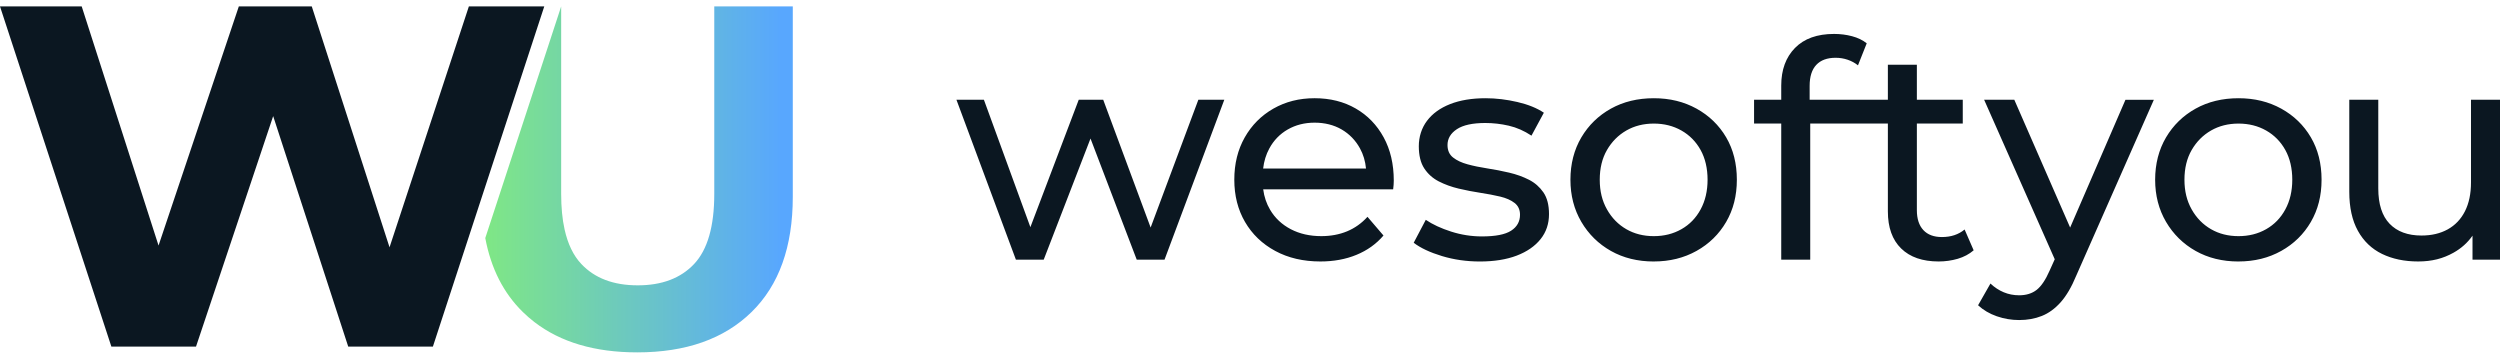
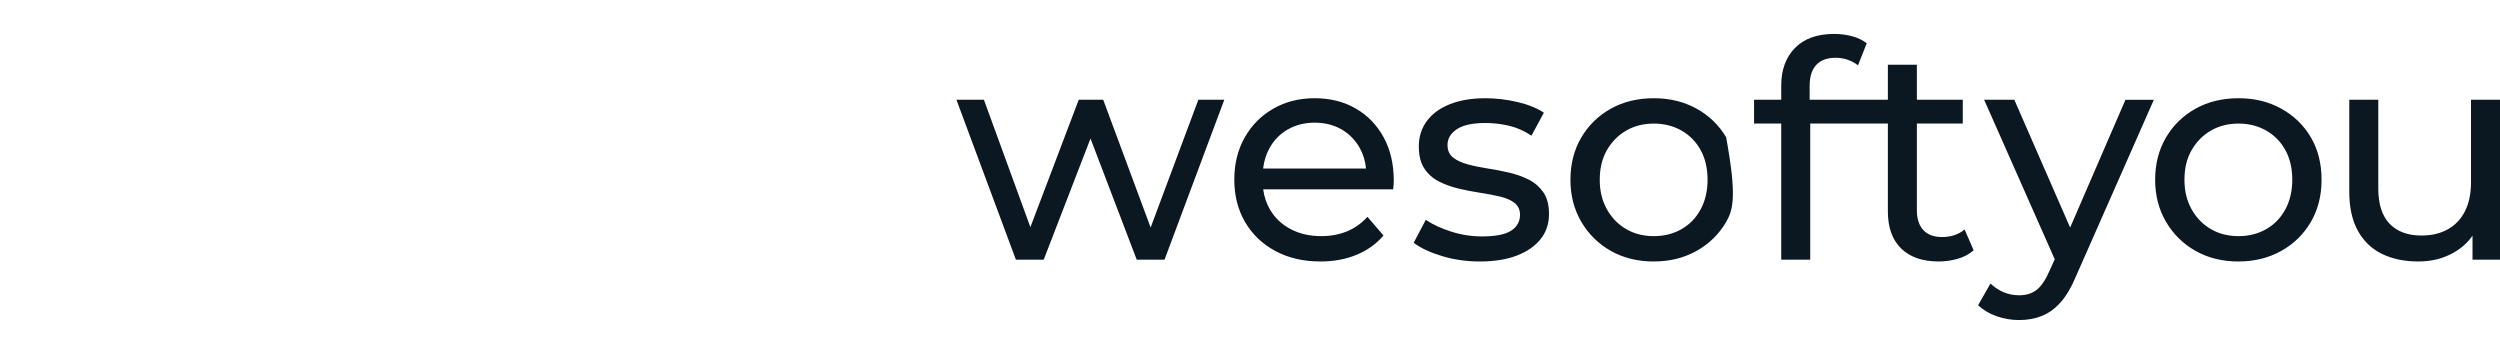
<svg xmlns="http://www.w3.org/2000/svg" width="216" height="31" viewBox="0 0 216 31" fill="none">
-   <path d="M178.86 19.661L183.641 8.618V8.62H186.093L179.386 23.82C178.985 24.792 178.537 25.557 178.042 26.114C177.547 26.669 177.002 27.065 176.411 27.299C175.82 27.535 175.166 27.652 174.454 27.652C173.793 27.652 173.149 27.543 172.523 27.326C171.898 27.109 171.358 26.792 170.906 26.375L171.975 24.498C172.323 24.826 172.706 25.079 173.124 25.253C173.541 25.426 173.984 25.513 174.454 25.513C175.062 25.513 175.567 25.357 175.968 25.044C176.368 24.73 176.742 24.173 177.09 23.375L177.53 22.4L171.428 8.618H174.036L178.86 19.661ZM128.353 8.487C129.258 8.487 130.175 8.597 131.106 8.814C132.036 9.031 132.797 9.341 133.389 9.739L132.319 11.721C131.692 11.304 131.04 11.017 130.361 10.86C129.683 10.703 129.005 10.627 128.327 10.627C127.231 10.627 126.412 10.806 125.874 11.161C125.334 11.518 125.065 11.974 125.065 12.529C125.065 12.999 125.226 13.36 125.549 13.611C125.87 13.864 126.288 14.058 126.802 14.198C127.314 14.338 127.884 14.455 128.512 14.552C129.137 14.648 129.764 14.768 130.39 14.916C131.015 15.063 131.586 15.267 132.1 15.529C132.612 15.79 133.029 16.156 133.352 16.624C133.674 17.094 133.834 17.719 133.834 18.501C133.834 19.335 133.591 20.056 133.103 20.664C132.616 21.272 131.93 21.746 131.042 22.086C130.154 22.424 129.094 22.593 127.858 22.593C126.71 22.593 125.617 22.436 124.584 22.123C123.548 21.809 122.736 21.428 122.144 20.975L123.187 18.993C123.779 19.393 124.51 19.733 125.379 20.01C126.248 20.288 127.136 20.427 128.041 20.427C129.206 20.427 130.046 20.264 130.559 19.933C131.071 19.603 131.329 19.142 131.329 18.552C131.329 18.117 131.172 17.777 130.858 17.534C130.545 17.29 130.131 17.109 129.619 16.986C129.105 16.865 128.536 16.756 127.909 16.66C127.284 16.566 126.656 16.443 126.031 16.296C125.406 16.148 124.831 15.939 124.308 15.671C123.786 15.401 123.369 15.027 123.056 14.55C122.742 14.072 122.585 13.431 122.585 12.633C122.585 11.834 122.82 11.068 123.29 10.443C123.76 9.816 124.426 9.335 125.287 8.995C126.148 8.657 127.171 8.487 128.353 8.487ZM142.889 8.487C144.279 8.487 145.494 8.788 146.58 9.386C147.666 9.987 148.521 10.812 149.139 11.863C149.756 12.914 150.064 14.136 150.064 15.525C150.064 16.915 149.755 18.116 149.139 19.177C148.521 20.237 147.668 21.072 146.58 21.679C145.492 22.287 144.262 22.591 142.889 22.591V22.593C141.496 22.593 140.262 22.289 139.183 21.681C138.105 21.073 137.252 20.233 136.625 19.165C136 18.096 135.685 16.884 135.685 15.527C135.685 14.17 136 12.937 136.625 11.876C137.252 10.815 138.105 9.987 139.183 9.386C140.262 8.786 141.498 8.487 142.889 8.487ZM193.407 8.487C194.798 8.487 196.012 8.788 197.099 9.386C198.185 9.987 199.039 10.812 199.657 11.863C200.275 12.914 200.583 14.136 200.583 15.525C200.583 16.915 200.273 18.116 199.657 19.177C199.039 20.237 198.187 21.072 197.099 21.679C196.01 22.287 194.781 22.591 193.407 22.591V22.593C192.015 22.593 190.781 22.289 189.702 21.681C188.623 21.073 187.771 20.233 187.143 19.165C186.518 18.096 186.204 16.884 186.204 15.527C186.204 14.17 186.518 12.937 187.143 11.876C187.771 10.815 188.623 9.987 189.702 9.386C190.781 8.786 192.017 8.487 193.407 8.487ZM113.584 8.486C114.923 8.486 116.106 8.783 117.132 9.374C118.16 9.965 118.963 10.796 119.547 11.864C120.13 12.932 120.422 14.18 120.422 15.605C120.422 15.709 120.416 15.83 120.408 15.969C120.399 16.109 120.385 16.239 120.368 16.36H109.14C109.223 17 109.42 17.587 109.735 18.12C110.16 18.841 110.757 19.401 111.522 19.802C112.288 20.202 113.166 20.402 114.158 20.402C114.976 20.402 115.719 20.263 116.39 19.985C117.058 19.707 117.646 19.29 118.15 18.733L119.533 20.349C118.908 21.08 118.128 21.637 117.198 22.018C116.269 22.401 115.23 22.591 114.081 22.591C112.602 22.591 111.301 22.288 110.179 21.68C109.056 21.073 108.188 20.237 107.57 19.177C106.952 18.116 106.644 16.9 106.644 15.526C106.644 14.152 106.943 12.936 107.544 11.875C108.145 10.814 108.97 9.985 110.022 9.384C111.075 8.786 112.244 8.486 113.584 8.486ZM158.466 2.932C159.004 2.932 159.522 2.997 160.018 3.129C160.515 3.261 160.937 3.464 161.285 3.742L160.529 5.645C160.268 5.436 159.971 5.275 159.641 5.162C159.31 5.049 158.962 4.992 158.598 4.992C157.867 4.992 157.309 5.197 156.928 5.605C156.544 6.015 156.353 6.619 156.353 7.418V8.616H163.112V5.592H165.617V8.616H169.583V10.675H165.617V18.159C165.617 18.907 165.805 19.48 166.179 19.881C166.551 20.281 167.087 20.481 167.782 20.481C168.566 20.481 169.219 20.264 169.74 19.83L169.742 19.828L170.524 21.627C170.141 21.957 169.685 22.201 169.154 22.358C168.623 22.513 168.071 22.591 167.497 22.591C166.105 22.591 165.026 22.218 164.261 21.47C163.494 20.723 163.112 19.654 163.112 18.263V10.675H156.404V22.435H153.899V10.675H151.551V8.616H153.899V7.391C153.899 6.034 154.294 4.952 155.086 4.144C155.877 3.336 157.005 2.932 158.466 2.932ZM205.483 8.616V16.282C205.483 17.637 205.81 18.655 206.462 19.333C207.114 20.01 208.032 20.35 209.215 20.35C210.086 20.35 210.842 20.173 211.486 19.816C212.129 19.459 212.625 18.938 212.973 18.251C213.32 17.564 213.494 16.735 213.494 15.761V8.618H216V22.434H213.625V20.362C213.202 20.968 212.654 21.459 211.981 21.835C211.076 22.341 210.11 22.591 208.928 22.591C207.745 22.591 206.706 22.374 205.81 21.94C204.915 21.504 204.218 20.839 203.723 19.944C203.226 19.049 202.978 17.922 202.978 16.567V8.616H205.483ZM89.025 19.626L93.203 8.618H95.317L99.415 19.659L103.538 8.618H105.78L100.615 22.436H98.214L94.22 11.969L90.176 22.436H87.774L82.636 8.618H85.009L89.025 19.626ZM142.889 10.677C142.001 10.677 141.209 10.877 140.514 11.277C139.818 11.677 139.26 12.239 138.843 12.96C138.425 13.681 138.218 14.538 138.218 15.527C138.218 16.516 138.425 17.356 138.843 18.094C139.26 18.834 139.818 19.402 140.514 19.802C141.209 20.203 142.001 20.403 142.889 20.403C143.776 20.403 144.572 20.203 145.276 19.802C145.981 19.402 146.533 18.834 146.933 18.094C147.334 17.356 147.534 16.499 147.534 15.527C147.534 14.555 147.334 13.681 146.933 12.96C146.533 12.239 145.981 11.677 145.276 11.277C144.572 10.877 143.776 10.678 142.889 10.677ZM193.407 10.677C192.519 10.677 191.727 10.877 191.032 11.277C190.337 11.677 189.779 12.239 189.361 12.96C188.944 13.681 188.736 14.538 188.736 15.527C188.736 16.516 188.944 17.356 189.361 18.094C189.779 18.834 190.337 19.402 191.032 19.802C191.727 20.203 192.519 20.403 193.407 20.403C194.295 20.403 195.09 20.203 195.795 19.802C196.499 19.402 197.052 18.834 197.452 18.094C197.853 17.356 198.053 16.499 198.053 15.527C198.053 14.555 197.853 13.681 197.452 12.96C197.051 12.239 196.5 11.677 195.795 11.277C195.09 10.877 194.295 10.678 193.407 10.677ZM113.584 10.598C112.715 10.598 111.94 10.796 111.262 11.186H111.26C110.582 11.577 110.05 12.124 109.669 12.828C109.385 13.349 109.208 13.929 109.135 14.561H118.023C117.963 13.925 117.79 13.342 117.499 12.815C117.115 12.12 116.588 11.577 115.919 11.186C115.25 10.796 114.453 10.598 113.584 10.598Z" fill="#0B1721" />
-   <path d="M40.51 0.555L34.011 20.29L33.656 21.368L26.937 0.555H20.634L13.698 21.215L7.059 0.555H0L9.623 29.948H16.935L23.602 10.032L30.087 29.948H37.401L38.219 27.447L40.801 19.554L47.025 0.555H40.51Z" fill="#0B1721" />
-   <path d="M61.713 0.555V16.76C61.713 19.56 61.132 21.574 59.974 22.806C58.814 24.039 57.189 24.653 55.099 24.653C53.008 24.653 51.382 24.039 50.224 22.806C49.542 22.083 49.061 21.089 48.78 19.823C48.582 18.936 48.485 17.915 48.485 16.76V0.555L41.928 20.568C42.42 23.192 43.503 25.324 45.177 26.961C45.491 27.27 45.825 27.557 46.172 27.826C48.443 29.572 51.404 30.445 55.055 30.445C59.265 30.445 62.559 29.283 64.933 26.961C67.308 24.638 68.497 21.32 68.497 17.012V0.555H61.713Z" fill="url(#paint0_linear_1708_3)" />
+   <path d="M178.86 19.661L183.641 8.618V8.62H186.093L179.386 23.82C178.985 24.792 178.537 25.557 178.042 26.114C177.547 26.669 177.002 27.065 176.411 27.299C175.82 27.535 175.166 27.652 174.454 27.652C173.793 27.652 173.149 27.543 172.523 27.326C171.898 27.109 171.358 26.792 170.906 26.375L171.975 24.498C172.323 24.826 172.706 25.079 173.124 25.253C173.541 25.426 173.984 25.513 174.454 25.513C175.062 25.513 175.567 25.357 175.968 25.044C176.368 24.73 176.742 24.173 177.09 23.375L177.53 22.4L171.428 8.618H174.036L178.86 19.661ZM128.353 8.487C129.258 8.487 130.175 8.597 131.106 8.814C132.036 9.031 132.797 9.341 133.389 9.739L132.319 11.721C131.692 11.304 131.04 11.017 130.361 10.86C129.683 10.703 129.005 10.627 128.327 10.627C127.231 10.627 126.412 10.806 125.874 11.161C125.334 11.518 125.065 11.974 125.065 12.529C125.065 12.999 125.226 13.36 125.549 13.611C125.87 13.864 126.288 14.058 126.802 14.198C127.314 14.338 127.884 14.455 128.512 14.552C129.137 14.648 129.764 14.768 130.39 14.916C131.015 15.063 131.586 15.267 132.1 15.529C132.612 15.79 133.029 16.156 133.352 16.624C133.674 17.094 133.834 17.719 133.834 18.501C133.834 19.335 133.591 20.056 133.103 20.664C132.616 21.272 131.93 21.746 131.042 22.086C130.154 22.424 129.094 22.593 127.858 22.593C126.71 22.593 125.617 22.436 124.584 22.123C123.548 21.809 122.736 21.428 122.144 20.975L123.187 18.993C123.779 19.393 124.51 19.733 125.379 20.01C126.248 20.288 127.136 20.427 128.041 20.427C129.206 20.427 130.046 20.264 130.559 19.933C131.071 19.603 131.329 19.142 131.329 18.552C131.329 18.117 131.172 17.777 130.858 17.534C130.545 17.29 130.131 17.109 129.619 16.986C129.105 16.865 128.536 16.756 127.909 16.66C127.284 16.566 126.656 16.443 126.031 16.296C125.406 16.148 124.831 15.939 124.308 15.671C123.786 15.401 123.369 15.027 123.056 14.55C122.742 14.072 122.585 13.431 122.585 12.633C122.585 11.834 122.82 11.068 123.29 10.443C123.76 9.816 124.426 9.335 125.287 8.995C126.148 8.657 127.171 8.487 128.353 8.487ZM142.889 8.487C144.279 8.487 145.494 8.788 146.58 9.386C147.666 9.987 148.521 10.812 149.139 11.863C150.064 16.915 149.755 18.116 149.139 19.177C148.521 20.237 147.668 21.072 146.58 21.679C145.492 22.287 144.262 22.591 142.889 22.591V22.593C141.496 22.593 140.262 22.289 139.183 21.681C138.105 21.073 137.252 20.233 136.625 19.165C136 18.096 135.685 16.884 135.685 15.527C135.685 14.17 136 12.937 136.625 11.876C137.252 10.815 138.105 9.987 139.183 9.386C140.262 8.786 141.498 8.487 142.889 8.487ZM193.407 8.487C194.798 8.487 196.012 8.788 197.099 9.386C198.185 9.987 199.039 10.812 199.657 11.863C200.275 12.914 200.583 14.136 200.583 15.525C200.583 16.915 200.273 18.116 199.657 19.177C199.039 20.237 198.187 21.072 197.099 21.679C196.01 22.287 194.781 22.591 193.407 22.591V22.593C192.015 22.593 190.781 22.289 189.702 21.681C188.623 21.073 187.771 20.233 187.143 19.165C186.518 18.096 186.204 16.884 186.204 15.527C186.204 14.17 186.518 12.937 187.143 11.876C187.771 10.815 188.623 9.987 189.702 9.386C190.781 8.786 192.017 8.487 193.407 8.487ZM113.584 8.486C114.923 8.486 116.106 8.783 117.132 9.374C118.16 9.965 118.963 10.796 119.547 11.864C120.13 12.932 120.422 14.18 120.422 15.605C120.422 15.709 120.416 15.83 120.408 15.969C120.399 16.109 120.385 16.239 120.368 16.36H109.14C109.223 17 109.42 17.587 109.735 18.12C110.16 18.841 110.757 19.401 111.522 19.802C112.288 20.202 113.166 20.402 114.158 20.402C114.976 20.402 115.719 20.263 116.39 19.985C117.058 19.707 117.646 19.29 118.15 18.733L119.533 20.349C118.908 21.08 118.128 21.637 117.198 22.018C116.269 22.401 115.23 22.591 114.081 22.591C112.602 22.591 111.301 22.288 110.179 21.68C109.056 21.073 108.188 20.237 107.57 19.177C106.952 18.116 106.644 16.9 106.644 15.526C106.644 14.152 106.943 12.936 107.544 11.875C108.145 10.814 108.97 9.985 110.022 9.384C111.075 8.786 112.244 8.486 113.584 8.486ZM158.466 2.932C159.004 2.932 159.522 2.997 160.018 3.129C160.515 3.261 160.937 3.464 161.285 3.742L160.529 5.645C160.268 5.436 159.971 5.275 159.641 5.162C159.31 5.049 158.962 4.992 158.598 4.992C157.867 4.992 157.309 5.197 156.928 5.605C156.544 6.015 156.353 6.619 156.353 7.418V8.616H163.112V5.592H165.617V8.616H169.583V10.675H165.617V18.159C165.617 18.907 165.805 19.48 166.179 19.881C166.551 20.281 167.087 20.481 167.782 20.481C168.566 20.481 169.219 20.264 169.74 19.83L169.742 19.828L170.524 21.627C170.141 21.957 169.685 22.201 169.154 22.358C168.623 22.513 168.071 22.591 167.497 22.591C166.105 22.591 165.026 22.218 164.261 21.47C163.494 20.723 163.112 19.654 163.112 18.263V10.675H156.404V22.435H153.899V10.675H151.551V8.616H153.899V7.391C153.899 6.034 154.294 4.952 155.086 4.144C155.877 3.336 157.005 2.932 158.466 2.932ZM205.483 8.616V16.282C205.483 17.637 205.81 18.655 206.462 19.333C207.114 20.01 208.032 20.35 209.215 20.35C210.086 20.35 210.842 20.173 211.486 19.816C212.129 19.459 212.625 18.938 212.973 18.251C213.32 17.564 213.494 16.735 213.494 15.761V8.618H216V22.434H213.625V20.362C213.202 20.968 212.654 21.459 211.981 21.835C211.076 22.341 210.11 22.591 208.928 22.591C207.745 22.591 206.706 22.374 205.81 21.94C204.915 21.504 204.218 20.839 203.723 19.944C203.226 19.049 202.978 17.922 202.978 16.567V8.616H205.483ZM89.025 19.626L93.203 8.618H95.317L99.415 19.659L103.538 8.618H105.78L100.615 22.436H98.214L94.22 11.969L90.176 22.436H87.774L82.636 8.618H85.009L89.025 19.626ZM142.889 10.677C142.001 10.677 141.209 10.877 140.514 11.277C139.818 11.677 139.26 12.239 138.843 12.96C138.425 13.681 138.218 14.538 138.218 15.527C138.218 16.516 138.425 17.356 138.843 18.094C139.26 18.834 139.818 19.402 140.514 19.802C141.209 20.203 142.001 20.403 142.889 20.403C143.776 20.403 144.572 20.203 145.276 19.802C145.981 19.402 146.533 18.834 146.933 18.094C147.334 17.356 147.534 16.499 147.534 15.527C147.534 14.555 147.334 13.681 146.933 12.96C146.533 12.239 145.981 11.677 145.276 11.277C144.572 10.877 143.776 10.678 142.889 10.677ZM193.407 10.677C192.519 10.677 191.727 10.877 191.032 11.277C190.337 11.677 189.779 12.239 189.361 12.96C188.944 13.681 188.736 14.538 188.736 15.527C188.736 16.516 188.944 17.356 189.361 18.094C189.779 18.834 190.337 19.402 191.032 19.802C191.727 20.203 192.519 20.403 193.407 20.403C194.295 20.403 195.09 20.203 195.795 19.802C196.499 19.402 197.052 18.834 197.452 18.094C197.853 17.356 198.053 16.499 198.053 15.527C198.053 14.555 197.853 13.681 197.452 12.96C197.051 12.239 196.5 11.677 195.795 11.277C195.09 10.877 194.295 10.678 193.407 10.677ZM113.584 10.598C112.715 10.598 111.94 10.796 111.262 11.186H111.26C110.582 11.577 110.05 12.124 109.669 12.828C109.385 13.349 109.208 13.929 109.135 14.561H118.023C117.963 13.925 117.79 13.342 117.499 12.815C117.115 12.12 116.588 11.577 115.919 11.186C115.25 10.796 114.453 10.598 113.584 10.598Z" fill="#0B1721" />
  <defs>
    <linearGradient id="paint0_linear_1708_3" x1="41.919" y1="15.5" x2="67.439" y2="15.5" gradientUnits="userSpaceOnUse">
      <stop stop-color="#7FE785" />
      <stop offset="1" stop-color="#58A7FE" />
    </linearGradient>
  </defs>
</svg>